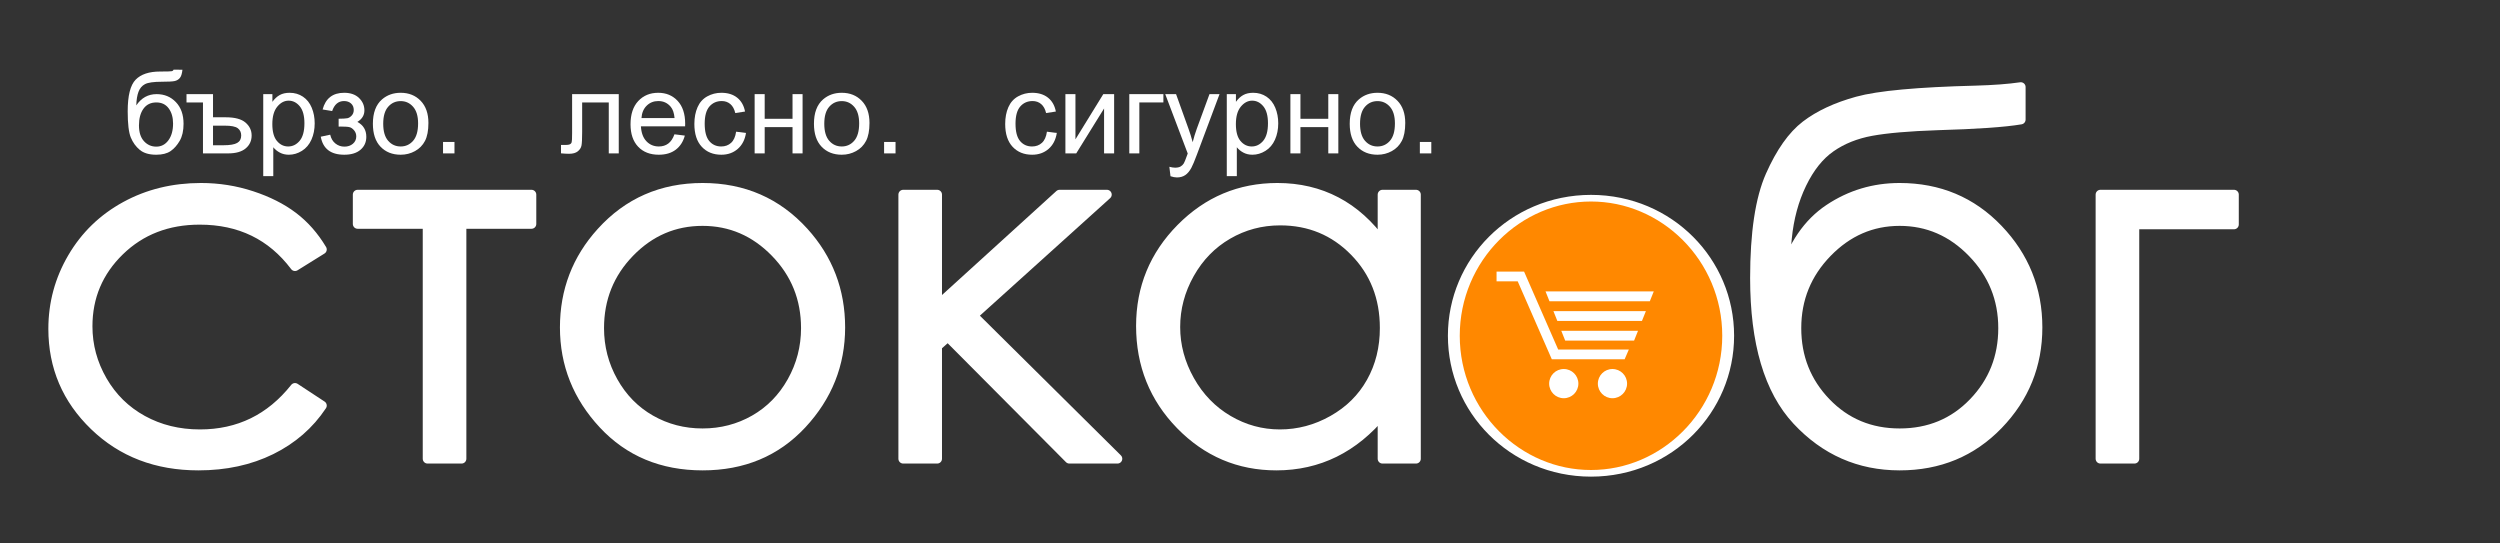
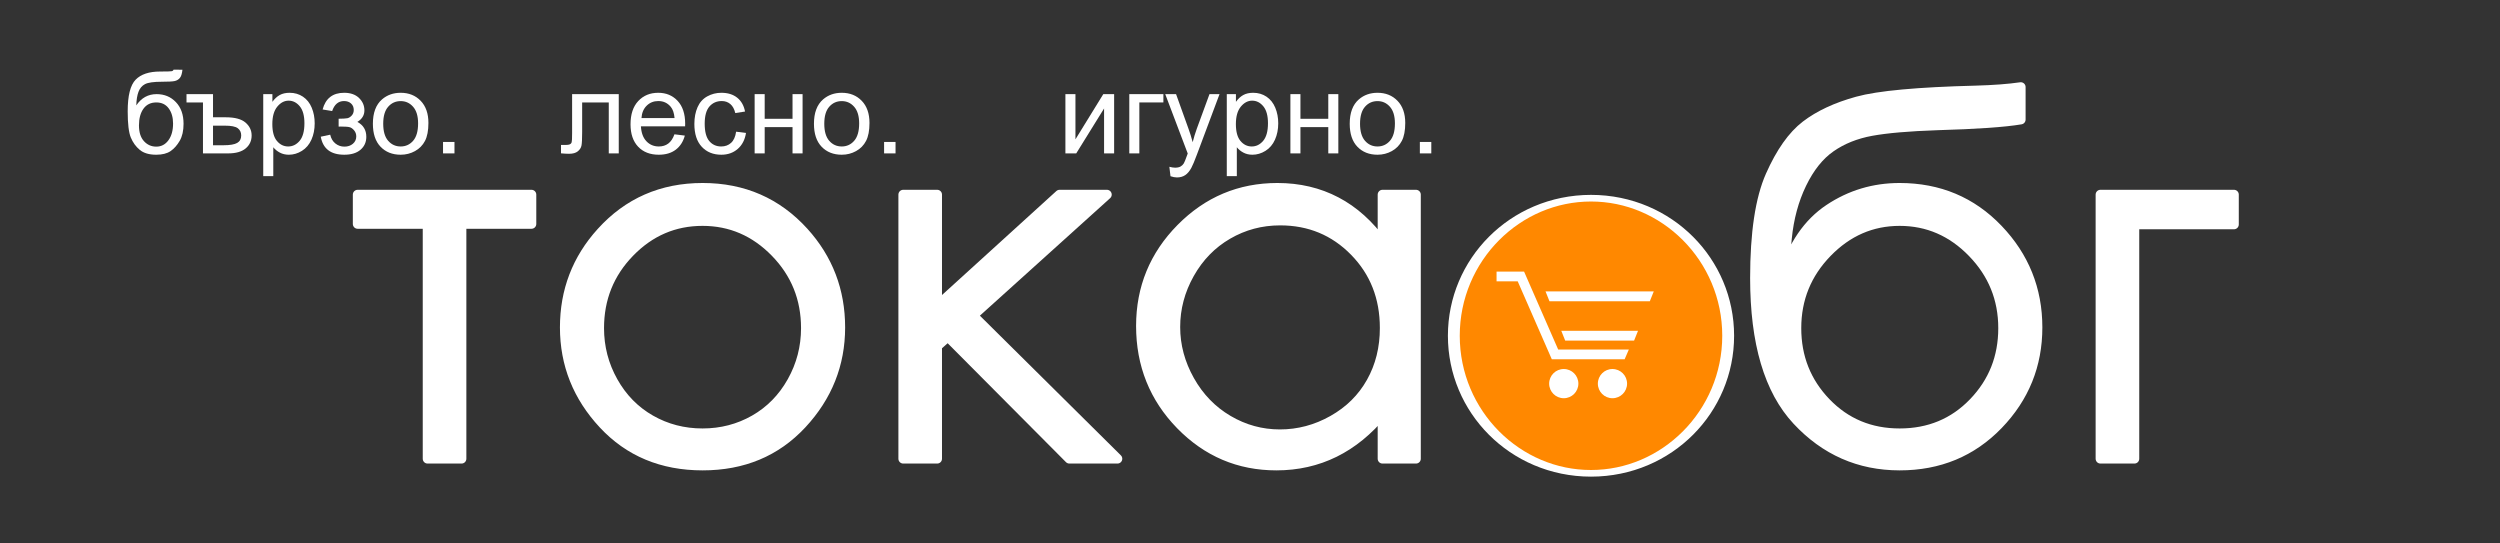
<svg xmlns="http://www.w3.org/2000/svg" width="230" height="50" viewBox="0 0 230 50" version="1.1" xml:space="preserve" style="fill-rule:evenodd;clip-rule:evenodd;stroke-linejoin:round;stroke-miterlimit:1.414;">
  <rect x="0" y="0" width="230" height="50" fill="#333333" stroke="none" />
  <g transform="matrix(1.725,0,0,1.725,-575.513,-294.975)">
    <g transform="matrix(0.884,0,0,0.884,41.049,20.639)">
-       <path d="M350.398,185.142L348.772,186.153C347.368,184.288 345.451,183.355 343.022,183.355C341.081,183.355 339.469,183.98 338.186,185.228C336.904,186.477 336.262,187.994 336.262,189.779C336.262,190.94 336.558,192.032 337.148,193.056C337.738,194.08 338.547,194.875 339.576,195.441C340.605,196.007 341.759,196.29 343.037,196.29C345.378,196.29 347.29,195.357 348.772,193.492L350.398,194.561C349.636,195.709 348.614,196.598 347.329,197.231C346.045,197.863 344.583,198.18 342.942,198.18C340.423,198.18 338.333,197.379 336.673,195.777C335.012,194.176 334.182,192.227 334.182,189.932C334.182,188.389 334.571,186.956 335.347,185.633C336.123,184.31 337.19,183.277 338.548,182.535C339.905,181.793 341.424,181.422 343.103,181.422C344.158,181.422 345.176,181.583 346.157,181.905C347.139,182.227 347.971,182.647 348.655,183.165C349.339,183.682 349.92,184.342 350.398,185.142Z" style="fill:white;fill-rule:nonzero;stroke:white;stroke-width:0.58px;" />
-     </g>
+       </g>
    <g transform="matrix(0.884,0,0,0.884,41.049,20.639)">
      <path d="M352.552,181.832L363.04,181.832L363.04,183.604L358.821,183.604L358.821,197.769L356.77,197.769L356.77,183.604L352.552,183.604L352.552,181.832Z" style="fill:white;fill-rule:nonzero;stroke:white;stroke-width:0.58px;" />
    </g>
    <g transform="matrix(0.884,0,0,0.884,41.049,20.639)">
      <path d="M373.367,181.422C375.822,181.422 377.857,182.31 379.471,184.088C380.939,185.709 381.673,187.628 381.673,189.845C381.673,192.071 380.897,194.017 379.347,195.682C377.796,197.347 375.803,198.18 373.367,198.18C370.921,198.18 368.923,197.347 367.373,195.682C365.822,194.017 365.047,192.071 365.047,189.845C365.047,187.638 365.78,185.723 367.248,184.102C368.862,182.315 370.902,181.422 373.367,181.422ZM373.36,183.429C371.654,183.429 370.189,184.058 368.964,185.318C367.739,186.578 367.127,188.101 367.127,189.889C367.127,191.041 367.406,192.115 367.965,193.111C368.523,194.107 369.278,194.876 370.229,195.418C371.179,195.96 372.223,196.231 373.36,196.231C374.496,196.231 375.54,195.96 376.491,195.418C377.441,194.876 378.196,194.107 378.755,193.111C379.313,192.115 379.593,191.041 379.593,189.889C379.593,188.101 378.978,186.578 377.748,185.318C376.518,184.058 375.055,183.429 373.36,183.429Z" style="fill:white;fill-rule:nonzero;stroke:white;stroke-width:0.58px;" />
    </g>
    <g transform="matrix(0.884,0,0,0.884,41.049,20.639)">
      <path d="M385.467,181.832L387.517,181.832L387.517,188.546L394.902,181.832L397.757,181.832L389.671,189.127L398.394,197.769L395.492,197.769L388.162,190.401L387.517,190.973L387.517,197.769L385.467,197.769L385.467,181.832Z" style="fill:white;fill-rule:nonzero;stroke:white;stroke-width:0.58px;" />
    </g>
    <g transform="matrix(0.884,0,0,0.884,41.049,20.639)">
      <path d="M416.404,181.832L416.404,197.769L414.383,197.769L414.383,195.03C413.523,196.075 412.559,196.861 411.489,197.389C410.42,197.916 409.251,198.18 407.981,198.18C405.725,198.18 403.799,197.362 402.202,195.726C400.606,194.09 399.807,192.1 399.807,189.757C399.807,187.462 400.613,185.499 402.224,183.868C403.836,182.237 405.774,181.422 408.04,181.422C409.348,181.422 410.532,181.7 411.592,182.257C412.652,182.813 413.582,183.648 414.383,184.762L414.383,181.832L416.404,181.832ZM408.208,183.399C407.067,183.399 406.014,183.68 405.048,184.241C404.082,184.802 403.314,185.589 402.743,186.604C402.173,187.618 401.887,188.691 401.887,189.823C401.887,190.944 402.175,192.017 402.751,193.042C403.326,194.066 404.099,194.863 405.07,195.434C406.04,196.005 407.082,196.29 408.194,196.29C409.315,196.29 410.379,196.007 411.383,195.441C412.388,194.875 413.161,194.11 413.702,193.144C414.244,192.178 414.514,191.091 414.514,189.881C414.514,188.038 413.907,186.496 412.693,185.258C411.478,184.019 409.983,183.399 408.208,183.399Z" style="fill:white;fill-rule:nonzero;stroke:white;stroke-width:0.58px;" />
    </g>
    <g transform="matrix(0.884,0,0,0.884,41.049,20.639)">
      <path d="M452.893,175.343L452.893,177.306C451.915,177.472 450.237,177.589 447.859,177.657C446.136,177.716 444.808,177.83 443.873,178.001C442.939,178.172 442.124,178.499 441.429,178.983C440.735,179.466 440.15,180.199 439.675,181.18C439.201,182.161 438.905,183.258 438.787,184.469L438.582,186.71C439.139,184.884 440.057,183.546 441.334,182.696C442.61,181.847 444.027,181.422 445.582,181.422C447.95,181.422 449.929,182.252 451.519,183.912C453.109,185.572 453.904,187.55 453.904,189.845C453.904,192.12 453.112,194.078 451.527,195.719C449.942,197.359 447.961,198.18 445.584,198.18C443.148,198.18 441.084,197.271 439.392,195.455C437.699,193.639 436.853,190.777 436.853,186.871C436.853,184.146 437.164,182.083 437.785,180.682C438.406,179.281 439.118,178.272 439.92,177.657C440.723,177.042 441.76,176.558 443.032,176.207C444.303,175.855 446.686,175.636 450.178,175.548C451.255,175.518 452.16,175.45 452.893,175.343ZM451.824,189.889C451.824,188.121 451.207,186.602 449.974,185.333C448.741,184.063 447.277,183.429 445.584,183.429C443.9,183.429 442.442,184.063 441.208,185.333C439.975,186.602 439.358,188.121 439.358,189.889C439.358,191.646 439.953,193.143 441.142,194.378C442.332,195.614 443.812,196.231 445.584,196.231C447.365,196.231 448.851,195.614 450.04,194.378C451.229,193.143 451.824,191.646 451.824,189.889Z" style="fill:white;fill-rule:nonzero;stroke:white;stroke-width:0.58px;" />
    </g>
    <g transform="matrix(0.884,0,0,0.884,41.049,20.639)">
      <path d="M459.749,183.634L459.749,197.769L457.698,197.769L457.698,181.832L465.755,181.832L465.755,183.634L459.749,183.634Z" style="fill:white;fill-rule:nonzero;stroke:white;stroke-width:0.58px;" />
    </g>
  </g>
  <g transform="matrix(0.264,0,0,0.148,-709.339,-200.045)">
    <ellipse cx="3241.33" cy="1560.37" rx="47.803" ry="85.512" style="fill:rgb(255,136,0);stroke:white;stroke-width:4.13px;" />
  </g>
  <g transform="matrix(0.028,0,0,0.028,137.683,23.645)">
    <path d="M420.834,336L181.555,336L69.539,80L0.008,80L0.008,48L90.477,48L202.492,304L434.635,304L420.834,336Z" style="fill:white;fill-rule:nonzero;" />
  </g>
  <g transform="matrix(0.028,0,0,0.028,137.147,23.645)">
    <path d="M287.992,416C287.992,442.5 266.492,464 239.992,464C213.492,464 191.992,442.5 191.992,416C191.992,389.5 213.492,368 239.992,368C266.492,368 287.992,389.5 287.992,416Z" style="fill:white;fill-rule:nonzero;" />
  </g>
  <g transform="matrix(0.028,0,0,0.028,137.147,23.645)">
    <path d="M447.992,416C447.992,442.5 426.492,464 399.992,464C373.492,464 351.992,442.5 351.992,416C351.992,389.5 373.492,368 399.992,368C426.492,368 447.992,389.5 447.992,416Z" style="fill:white;fill-rule:nonzero;" />
  </g>
  <g transform="matrix(0.032,0,0,0.032,151.384,25.275)">
    <g transform="matrix(0.884,0,0,0.884,-428.787,-51.015)">
      <path d="M499.18,144L511.992,112L160.008,112L172.805,144L499.18,144Z" style="fill:white;fill-rule:nonzero;" />
    </g>
    <g transform="matrix(0.884,0,0,0.884,-428.787,-51.015)">
      <path d="M211.195,240L223.992,272L447.992,272L460.805,240L211.195,240Z" style="fill:white;fill-rule:nonzero;" />
    </g>
    <g transform="matrix(0.884,0,0,0.884,-428.787,-51.015)">
-       <path d="M486.398,176L185.602,176L198.398,208L473.586,208L486.398,176Z" style="fill:white;fill-rule:nonzero;" />
-     </g>
+       </g>
  </g>
  <g transform="matrix(0.083,0,0,0.083,-70.422,-106.706)">
    <path d="M1040.84,1362.8L1050.68,1362.92C1050.22,1367.33 1049.25,1370.4 1047.74,1372.13C1046.24,1373.87 1044.3,1374.98 1041.93,1375.48C1039.56,1375.97 1034.9,1376.22 1027.98,1376.22C1018.78,1376.22 1012.51,1377.1 1009.17,1378.88C1005.83,1380.65 1003.43,1383.49 1001.97,1387.38C1000.5,1391.28 999.69,1396.3 999.525,1402.44C1002.33,1398.28 1005.61,1395.15 1009.36,1393.07C1013.11,1390.99 1017.34,1389.95 1022.04,1389.95C1030.66,1389.95 1037.79,1392.91 1043.44,1398.83C1049.09,1404.74 1051.91,1412.75 1051.91,1422.86C1051.91,1430.53 1050.49,1436.81 1047.65,1441.72C1044.8,1446.63 1041.43,1450.42 1037.53,1453.1C1033.64,1455.78 1028.33,1457.12 1021.61,1457.12C1013.81,1457.12 1007.75,1455.34 1003.42,1451.77C999.092,1448.2 995.773,1443.64 993.464,1438.07C991.154,1432.5 990,1422.81 990,1409C990,1391.64 992.938,1379.95 998.814,1373.93C1004.69,1367.91 1013.73,1364.9 1025.94,1364.9C1033.52,1364.9 1037.83,1364.78 1038.86,1364.53C1039.89,1364.28 1040.56,1363.7 1040.84,1362.8ZM1040.29,1422.55C1040.29,1415.7 1038.67,1410.09 1035.43,1405.72C1032.19,1401.35 1027.63,1399.16 1021.73,1399.16C1015.59,1399.16 1010.84,1401.47 1007.5,1406.09C1004.16,1410.71 1002.49,1416.88 1002.49,1424.59C1002.49,1432.22 1004.34,1438.05 1008.03,1442.09C1011.72,1446.13 1016.27,1448.15 1021.67,1448.15C1027.19,1448.15 1031.68,1445.81 1035.12,1441.13C1038.57,1436.45 1040.29,1430.26 1040.29,1422.55Z" style="fill:white;fill-rule:nonzero;" />
  </g>
  <g transform="matrix(0.083,0,0,0.083,-70.422,-106.706)">
    <path d="M1055.19,1389.95L1084.57,1389.95L1084.57,1415.62L1098.74,1415.62C1108.76,1415.62 1116.04,1417.57 1120.57,1421.46C1125.11,1425.36 1127.38,1430.13 1127.38,1435.78C1127.38,1441.64 1125.18,1446.41 1120.79,1450.1C1116.4,1453.79 1109.91,1455.64 1101.34,1455.64L1073.44,1455.64L1073.44,1399.16L1055.19,1399.16L1055.19,1389.95ZM1084.57,1446.61L1096.26,1446.61C1103.36,1446.61 1108.39,1445.75 1111.36,1444.04C1114.33,1442.33 1115.81,1439.58 1115.81,1435.78C1115.81,1432.32 1114.54,1429.64 1112.01,1427.74C1109.47,1425.85 1104.72,1424.9 1097.75,1424.9L1084.57,1424.9L1084.57,1446.61Z" style="fill:white;fill-rule:nonzero;" />
  </g>
  <g transform="matrix(0.083,0,0,0.083,-70.422,-106.706)">
    <path d="M1140.24,1480.81L1140.24,1389.95L1150.39,1389.95L1150.39,1398.49C1152.78,1395.14 1155.48,1392.64 1158.49,1390.97C1161.5,1389.3 1165.15,1388.46 1169.44,1388.46C1175.05,1388.46 1179.99,1389.91 1184.28,1392.79C1188.57,1395.68 1191.81,1399.75 1193.99,1405.01C1196.18,1410.27 1197.27,1416.03 1197.27,1422.3C1197.27,1429.02 1196.07,1435.07 1193.65,1440.45C1191.24,1445.83 1187.74,1449.96 1183.14,1452.82C1178.54,1455.69 1173.7,1457.12 1168.63,1457.12C1164.92,1457.12 1161.59,1456.34 1158.64,1454.77C1155.69,1453.2 1153.27,1451.23 1151.38,1448.83L1151.38,1480.81L1140.24,1480.81ZM1150.32,1423.16C1150.32,1431.62 1152.04,1437.87 1155.46,1441.91C1158.88,1445.95 1163.03,1447.97 1167.89,1447.97C1172.84,1447.97 1177.08,1445.88 1180.6,1441.69C1184.13,1437.5 1185.89,1431.02 1185.89,1422.24C1185.89,1413.87 1184.17,1407.6 1180.73,1403.43C1177.28,1399.27 1173.17,1397.19 1168.38,1397.19C1163.64,1397.19 1159.45,1399.4 1155.8,1403.84C1152.15,1408.27 1150.32,1414.71 1150.32,1423.16Z" style="fill:white;fill-rule:nonzero;" />
  </g>
  <g transform="matrix(0.083,0,0,0.083,-70.422,-106.706)">
    <path d="M1223.81,1425.95L1223.81,1417.23C1228.51,1417.18 1231.71,1417 1233.42,1416.67C1235.14,1416.34 1236.75,1415.35 1238.28,1413.7C1239.81,1412.05 1240.57,1409.99 1240.57,1407.52C1240.57,1404.51 1239.57,1402.1 1237.57,1400.31C1235.57,1398.52 1232.98,1397.62 1229.81,1397.62C1223.54,1397.62 1219.15,1401.31 1216.63,1408.69L1206.05,1406.96C1209.35,1394.63 1217.31,1388.46 1229.93,1388.46C1236.94,1388.46 1242.43,1390.38 1246.41,1394.22C1250.39,1398.05 1252.38,1402.63 1252.38,1407.95C1252.38,1413.31 1249.79,1417.58 1244.59,1420.75C1247.89,1422.53 1250.36,1424.78 1252.01,1427.53C1253.66,1430.27 1254.49,1433.52 1254.49,1437.27C1254.49,1443.16 1252.34,1447.95 1248.05,1451.62C1243.76,1455.29 1237.77,1457.12 1230.05,1457.12C1215.09,1457.12 1206.4,1450.46 1204.01,1437.14L1214.47,1434.92C1215.41,1439.12 1217.34,1442.38 1220.25,1444.69C1223.16,1447 1226.49,1448.15 1230.24,1448.15C1233.99,1448.15 1237.12,1447.09 1239.61,1444.97C1242.11,1442.84 1243.35,1440.13 1243.35,1436.83C1243.35,1434.28 1242.57,1432.05 1241,1430.15C1239.43,1428.26 1237.77,1427.07 1235.99,1426.6C1234.22,1426.12 1231,1425.89 1226.34,1425.89C1225.97,1425.89 1225.13,1425.91 1223.81,1425.95Z" style="fill:white;fill-rule:nonzero;" />
  </g>
  <g transform="matrix(0.083,0,0,0.083,-70.422,-106.706)">
    <path d="M1261.78,1422.79C1261.78,1410.63 1265.17,1401.62 1271.93,1395.76C1277.58,1390.9 1284.46,1388.46 1292.59,1388.46C1301.62,1388.46 1309,1391.42 1314.73,1397.34C1320.46,1403.26 1323.33,1411.43 1323.33,1421.87C1323.33,1430.32 1322.06,1436.97 1319.53,1441.81C1316.99,1446.66 1313.3,1450.42 1308.45,1453.1C1303.61,1455.78 1298.32,1457.12 1292.59,1457.12C1283.39,1457.12 1275.96,1454.17 1270.29,1448.28C1264.62,1442.38 1261.78,1433.89 1261.78,1422.79ZM1273.23,1422.79C1273.23,1431.2 1275.06,1437.5 1278.73,1441.69C1282.4,1445.88 1287.02,1447.97 1292.59,1447.97C1298.11,1447.97 1302.71,1445.87 1306.38,1441.66C1310.05,1437.45 1311.89,1431.04 1311.89,1422.42C1311.89,1414.3 1310.04,1408.14 1306.35,1403.96C1302.66,1399.77 1298.07,1397.68 1292.59,1397.68C1287.02,1397.68 1282.4,1399.76 1278.73,1403.93C1275.06,1408.09 1273.23,1414.38 1273.23,1422.79Z" style="fill:white;fill-rule:nonzero;" />
  </g>
  <g transform="matrix(0.083,0,0,0.083,-70.422,-106.706)">
    <rect x="1339.53" y="1442.96" width="12.68" height="12.68" style="fill:white;" />
  </g>
  <g transform="matrix(0.083,0,0,0.083,-70.422,-106.706)">
    <path d="M1482.6,1389.95L1534.31,1389.95L1534.31,1455.64L1523.24,1455.64L1523.24,1399.16L1493.74,1399.16L1493.74,1431.89C1493.74,1439.51 1493.49,1444.55 1492.99,1446.98C1492.5,1449.41 1491.14,1451.54 1488.91,1453.35C1486.68,1455.16 1483.47,1456.07 1479.26,1456.07C1476.66,1456.07 1473.67,1455.91 1470.29,1455.58L1470.29,1446.3L1475.18,1446.3C1477.49,1446.3 1479.14,1446.06 1480.13,1445.59C1481.12,1445.11 1481.78,1444.36 1482.11,1443.33C1482.44,1442.3 1482.6,1438.94 1482.6,1433.25L1482.6,1389.95Z" style="fill:white;fill-rule:nonzero;" />
  </g>
  <g transform="matrix(0.083,0,0,0.083,-70.422,-106.706)">
    <path d="M1596.04,1434.48L1607.55,1435.91C1605.73,1442.63 1602.37,1447.84 1597.46,1451.56C1592.56,1455.27 1586.29,1457.12 1578.66,1457.12C1569.05,1457.12 1561.43,1454.16 1555.81,1448.25C1550.18,1442.33 1547.36,1434.03 1547.36,1423.35C1547.36,1412.3 1550.21,1403.72 1555.9,1397.62C1561.59,1391.52 1568.97,1388.46 1578.04,1388.46C1586.83,1388.46 1594,1391.45 1599.57,1397.43C1605.13,1403.41 1607.92,1411.83 1607.92,1422.67C1607.92,1423.33 1607.9,1424.32 1607.86,1425.64L1558.87,1425.64C1559.28,1432.86 1561.32,1438.38 1564.99,1442.21C1568.66,1446.05 1573.24,1447.97 1578.72,1447.97C1582.8,1447.97 1586.29,1446.9 1589.17,1444.75C1592.06,1442.61 1594.35,1439.18 1596.04,1434.48ZM1559.49,1416.48L1596.16,1416.48C1595.67,1410.96 1594.27,1406.81 1591.96,1404.05C1588.41,1399.76 1583.82,1397.62 1578.16,1397.62C1573.05,1397.62 1568.75,1399.33 1565.27,1402.75C1561.79,1406.17 1559.86,1410.75 1559.49,1416.48Z" style="fill:white;fill-rule:nonzero;" />
  </g>
  <g transform="matrix(0.083,0,0,0.083,-70.422,-106.706)">
    <path d="M1664.39,1431.58L1675.34,1433C1674.14,1440.55 1671.08,1446.45 1666.15,1450.72C1661.22,1454.99 1655.17,1457.12 1648,1457.12C1639.01,1457.12 1631.78,1454.18 1626.32,1448.31C1620.86,1442.43 1618.12,1434.01 1618.12,1423.04C1618.12,1415.95 1619.3,1409.74 1621.65,1404.42C1624,1399.1 1627.58,1395.11 1632.38,1392.45C1637.18,1389.79 1642.41,1388.46 1648.06,1388.46C1655.19,1388.46 1661.03,1390.27 1665.56,1393.88C1670.1,1397.49 1673.01,1402.61 1674.29,1409.25L1663.46,1410.92C1662.43,1406.51 1660.61,1403.19 1657.99,1400.96C1655.37,1398.73 1652.2,1397.62 1648.49,1397.62C1642.88,1397.62 1638.33,1399.63 1634.82,1403.65C1631.32,1407.67 1629.57,1414.03 1629.57,1422.73C1629.57,1431.56 1631.26,1437.97 1634.64,1441.97C1638.02,1445.97 1642.43,1447.97 1647.87,1447.97C1652.25,1447.97 1655.89,1446.63 1658.82,1443.95C1661.75,1441.27 1663.61,1437.14 1664.39,1431.58Z" style="fill:white;fill-rule:nonzero;" />
  </g>
  <g transform="matrix(0.083,0,0,0.083,-70.422,-106.706)">
    <path d="M1684.92,1389.95L1696.06,1389.95L1696.06,1417.29L1726.92,1417.29L1726.92,1389.95L1738.06,1389.95L1738.06,1455.64L1726.92,1455.64L1726.92,1426.51L1696.06,1426.51L1696.06,1455.64L1684.92,1455.64L1684.92,1389.95Z" style="fill:white;fill-rule:nonzero;" />
  </g>
  <g transform="matrix(0.083,0,0,0.083,-70.422,-106.706)">
    <path d="M1750.67,1422.79C1750.67,1410.63 1754.06,1401.62 1760.82,1395.76C1766.47,1390.9 1773.36,1388.46 1781.48,1388.46C1790.51,1388.46 1797.89,1391.42 1803.62,1397.34C1809.35,1403.26 1812.22,1411.43 1812.22,1421.87C1812.22,1430.32 1810.95,1436.97 1808.41,1441.81C1805.88,1446.66 1802.19,1450.42 1797.34,1453.1C1792.5,1455.78 1787.21,1457.12 1781.48,1457.12C1772.28,1457.12 1764.85,1454.17 1759.18,1448.28C1753.51,1442.38 1750.67,1433.89 1750.67,1422.79ZM1762.12,1422.79C1762.12,1431.2 1763.95,1437.5 1767.62,1441.69C1771.29,1445.88 1775.91,1447.97 1781.48,1447.97C1787,1447.97 1791.6,1445.87 1795.27,1441.66C1798.94,1437.45 1800.78,1431.04 1800.78,1422.42C1800.78,1414.3 1798.93,1408.14 1795.24,1403.96C1791.55,1399.77 1786.96,1397.68 1781.48,1397.68C1775.91,1397.68 1771.29,1399.76 1767.62,1403.93C1763.95,1408.09 1762.12,1414.38 1762.12,1422.79Z" style="fill:white;fill-rule:nonzero;" />
  </g>
  <g transform="matrix(0.083,0,0,0.083,-70.422,-106.706)">
    <rect x="1828.42" y="1442.96" width="12.68" height="12.68" style="fill:white;" />
  </g>
  <g transform="matrix(0.083,0,0,0.083,-70.422,-106.706)">
-     <path d="M2008.91,1431.58L2019.86,1433C2018.67,1440.55 2015.6,1446.45 2010.68,1450.72C2005.75,1454.99 1999.7,1457.12 1992.52,1457.12C1983.53,1457.12 1976.31,1454.18 1970.84,1448.31C1965.38,1442.43 1962.65,1434.01 1962.65,1423.04C1962.65,1415.95 1963.82,1409.74 1966.17,1404.42C1968.52,1399.1 1972.1,1395.11 1976.9,1392.45C1981.71,1389.79 1986.93,1388.46 1992.58,1388.46C1999.72,1388.46 2005.55,1390.27 2010.09,1393.88C2014.63,1397.49 2017.53,1402.61 2018.81,1409.25L2007.99,1410.92C2006.96,1406.51 2005.13,1403.19 2002.51,1400.96C1999.89,1398.73 1996.73,1397.62 1993.02,1397.62C1987.41,1397.62 1982.85,1399.63 1979.35,1403.65C1975.84,1407.67 1974.09,1414.03 1974.09,1422.73C1974.09,1431.56 1975.78,1437.97 1979.16,1441.97C1982.54,1445.97 1986.96,1447.97 1992.4,1447.97C1996.77,1447.97 2000.42,1446.63 2003.35,1443.95C2006.28,1441.27 2008.13,1437.14 2008.91,1431.58Z" style="fill:white;fill-rule:nonzero;" />
-   </g>
+     </g>
  <g transform="matrix(0.083,0,0,0.083,-70.422,-106.706)">
    <path d="M2029.39,1389.95L2040.52,1389.95L2040.52,1440.05L2071.39,1389.95L2083.39,1389.95L2083.39,1455.64L2072.25,1455.64L2072.25,1405.85L2041.39,1455.64L2029.39,1455.64L2029.39,1389.95Z" style="fill:white;fill-rule:nonzero;" />
  </g>
  <g transform="matrix(0.083,0,0,0.083,-70.422,-106.706)">
    <path d="M2100.21,1389.95L2138,1389.95L2138,1399.16L2111.34,1399.16L2111.34,1455.64L2100.21,1455.64L2100.21,1389.95Z" style="fill:white;fill-rule:nonzero;" />
  </g>
  <g transform="matrix(0.083,0,0,0.083,-70.422,-106.706)">
    <path d="M2145.86,1480.94L2144.62,1470.48C2147.05,1471.14 2149.18,1471.47 2150.99,1471.47C2153.47,1471.47 2155.45,1471.06 2156.93,1470.24C2158.41,1469.41 2159.63,1468.26 2160.58,1466.77C2161.28,1465.66 2162.41,1462.89 2163.98,1458.48C2164.19,1457.86 2164.52,1456.96 2164.97,1455.76L2140.04,1389.95L2152.04,1389.95L2165.71,1427.99C2167.49,1432.81 2169.07,1437.89 2170.47,1443.2C2171.75,1438.09 2173.28,1433.1 2175.05,1428.24L2189.09,1389.95L2200.23,1389.95L2175.24,1456.75C2172.56,1463.97 2170.47,1468.94 2168.99,1471.66C2167.01,1475.33 2164.74,1478.02 2162.19,1479.73C2159.63,1481.44 2156.58,1482.3 2153.03,1482.3C2150.89,1482.3 2148.5,1481.84 2145.86,1480.94Z" style="fill:white;fill-rule:nonzero;" />
  </g>
  <g transform="matrix(0.083,0,0,0.083,-70.422,-106.706)">
    <path d="M2208.27,1480.81L2208.27,1389.95L2218.41,1389.95L2218.41,1398.49C2220.8,1395.14 2223.5,1392.64 2226.51,1390.97C2229.53,1389.3 2233.17,1388.46 2237.46,1388.46C2243.07,1388.46 2248.02,1389.91 2252.31,1392.79C2256.6,1395.68 2259.83,1399.75 2262.02,1405.01C2264.2,1410.27 2265.3,1416.03 2265.3,1422.3C2265.3,1429.02 2264.09,1435.07 2261.68,1440.45C2259.27,1445.83 2255.76,1449.96 2251.16,1452.82C2246.57,1455.69 2241.73,1457.12 2236.66,1457.12C2232.95,1457.12 2229.62,1456.34 2226.67,1454.77C2223.72,1453.2 2221.3,1451.23 2219.4,1448.83L2219.4,1480.81L2208.27,1480.81ZM2218.35,1423.16C2218.35,1431.62 2220.06,1437.87 2223.48,1441.91C2226.91,1445.95 2231.05,1447.97 2235.92,1447.97C2240.87,1447.97 2245.1,1445.88 2248.63,1441.69C2252.15,1437.5 2253.92,1431.02 2253.92,1422.24C2253.92,1413.87 2252.19,1407.6 2248.75,1403.43C2245.31,1399.27 2241.19,1397.19 2236.41,1397.19C2231.67,1397.19 2227.47,1399.4 2223.82,1403.84C2220.18,1408.27 2218.35,1414.71 2218.35,1423.16Z" style="fill:white;fill-rule:nonzero;" />
  </g>
  <g transform="matrix(0.083,0,0,0.083,-70.422,-106.706)">
    <path d="M2278.78,1389.95L2289.91,1389.95L2289.91,1417.29L2320.78,1417.29L2320.78,1389.95L2331.91,1389.95L2331.91,1455.64L2320.78,1455.64L2320.78,1426.51L2289.91,1426.51L2289.91,1455.64L2278.78,1455.64L2278.78,1389.95Z" style="fill:white;fill-rule:nonzero;" />
  </g>
  <g transform="matrix(0.083,0,0,0.083,-70.422,-106.706)">
    <path d="M2344.53,1422.79C2344.53,1410.63 2347.91,1401.62 2354.68,1395.76C2360.32,1390.9 2367.21,1388.46 2375.33,1388.46C2384.37,1388.46 2391.75,1391.42 2397.48,1397.34C2403.21,1403.26 2406.08,1411.43 2406.08,1421.87C2406.08,1430.32 2404.81,1436.97 2402.27,1441.81C2399.74,1446.66 2396.05,1450.42 2391.2,1453.1C2386.35,1455.78 2381.07,1457.12 2375.33,1457.12C2366.14,1457.12 2358.71,1454.17 2353.04,1448.28C2347.37,1442.38 2344.53,1433.89 2344.53,1422.79ZM2355.97,1422.79C2355.97,1431.2 2357.81,1437.5 2361.48,1441.69C2365.15,1445.88 2369.77,1447.97 2375.33,1447.97C2380.86,1447.97 2385.46,1445.87 2389.13,1441.66C2392.8,1437.45 2394.63,1431.04 2394.63,1422.42C2394.63,1414.3 2392.79,1408.14 2389.1,1403.96C2385.41,1399.77 2380.82,1397.68 2375.33,1397.68C2369.77,1397.68 2365.15,1399.76 2361.48,1403.93C2357.81,1408.09 2355.97,1414.38 2355.97,1422.79Z" style="fill:white;fill-rule:nonzero;" />
  </g>
  <g transform="matrix(0.083,0,0,0.083,-70.422,-106.706)">
    <rect x="2422.28" y="1442.96" width="12.68" height="12.68" style="fill:white;" />
  </g>
</svg>